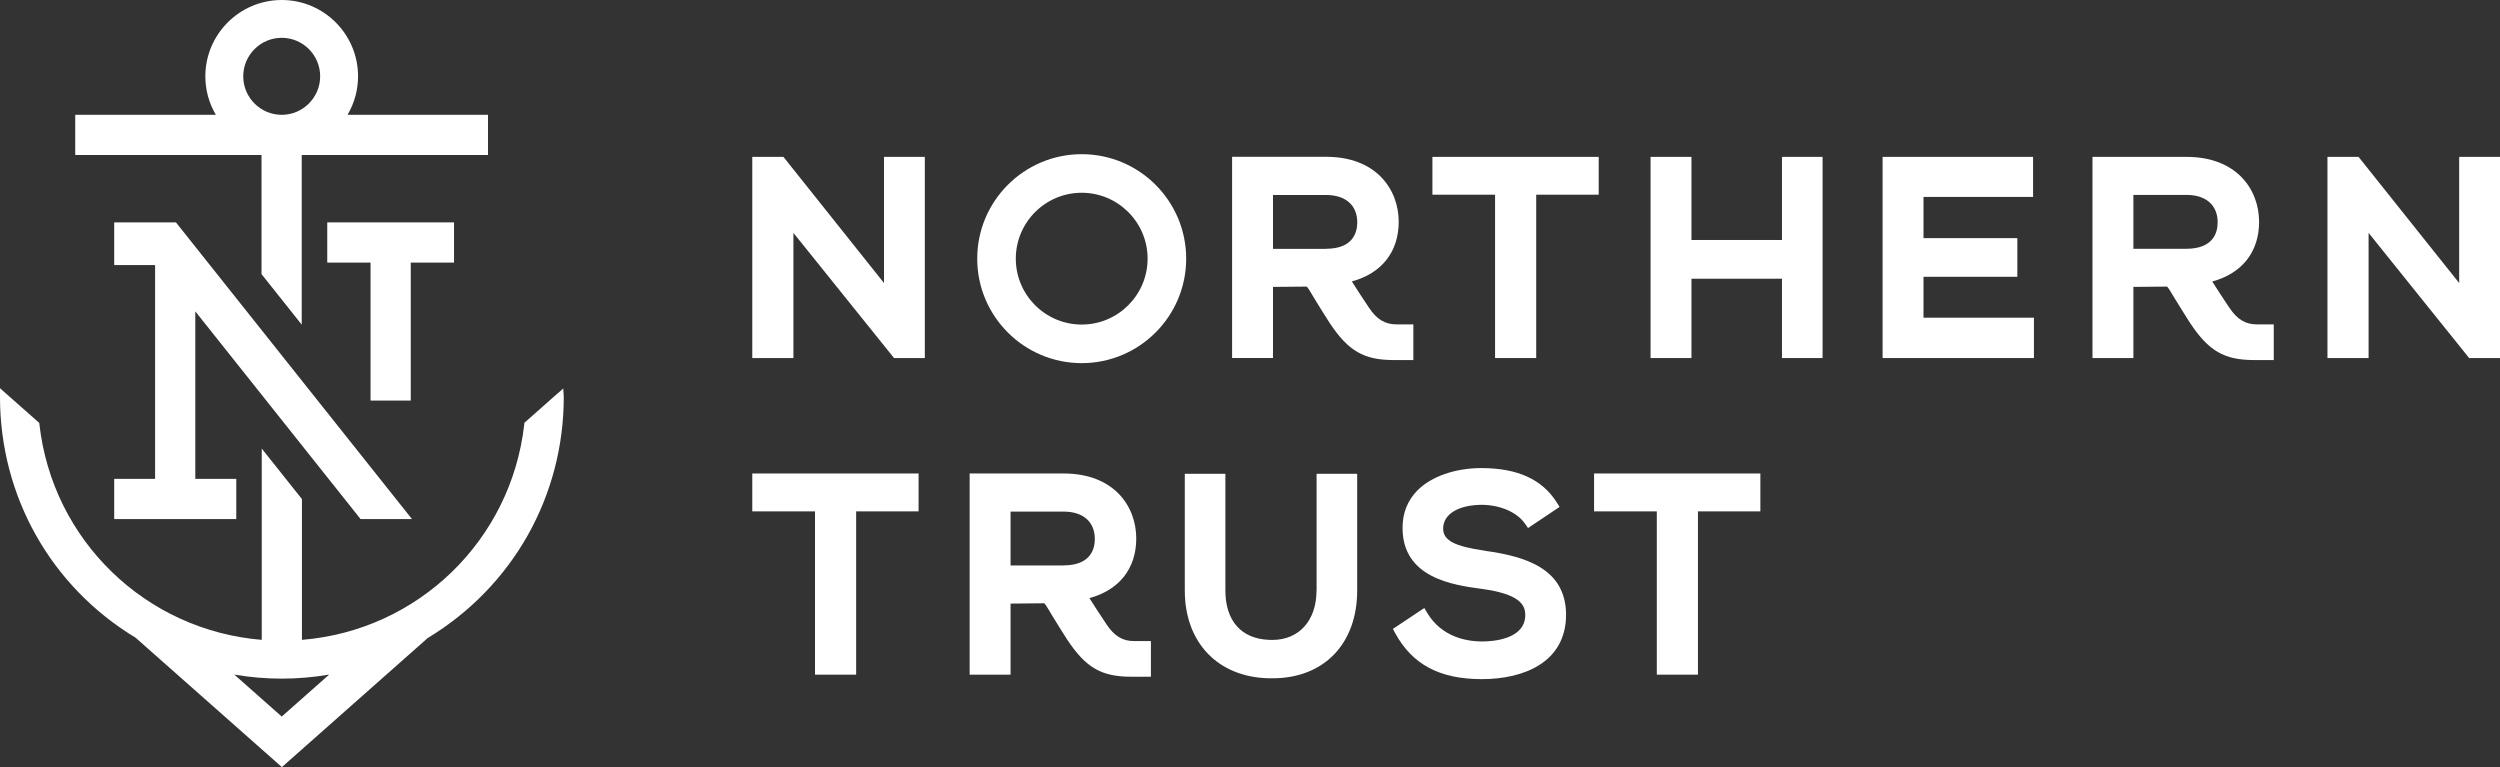
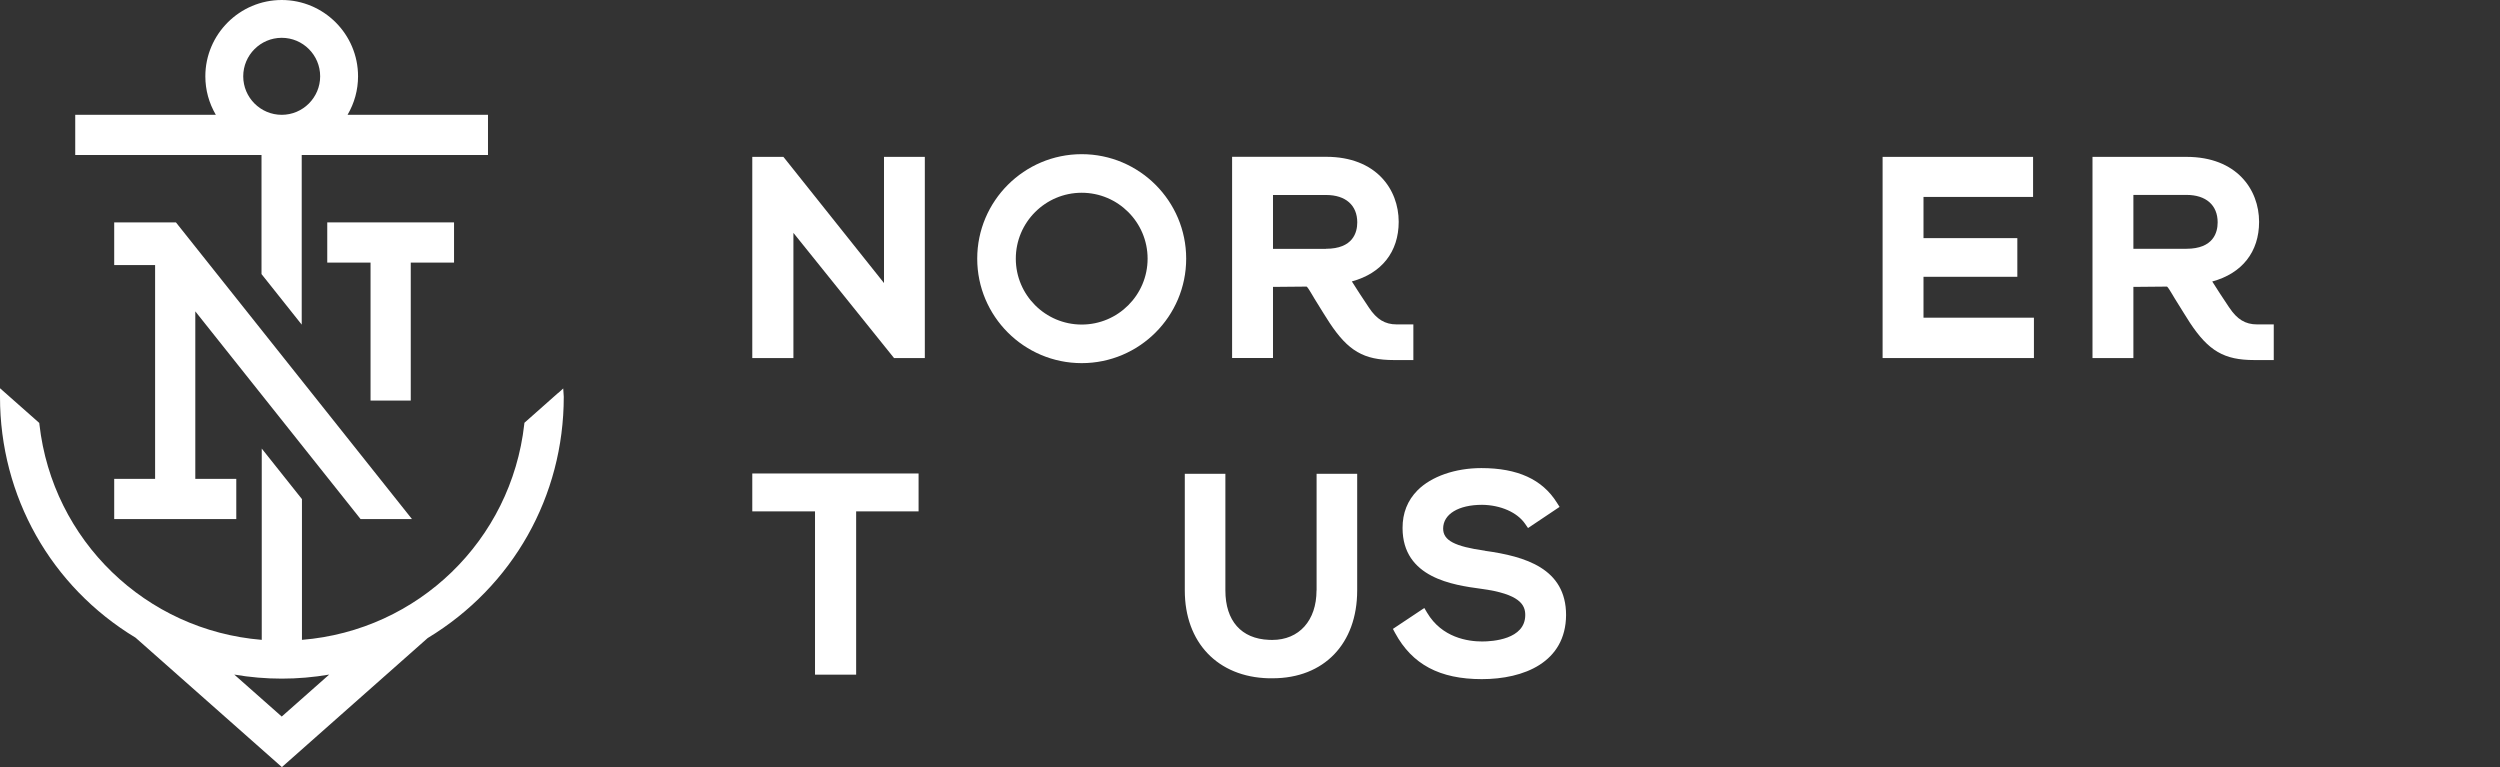
<svg xmlns="http://www.w3.org/2000/svg" xmlns:ns1="http://sodipodi.sourceforge.net/DTD/sodipodi-0.dtd" xmlns:ns2="http://www.inkscape.org/namespaces/inkscape" id="Layer_1" version="1.1" viewBox="0 0 323.98 99.41" ns1:docname="TOTM_Sponsor_NorthernTrust.svg" width="323.98" height="99.41" ns2:version="1.2.2 (b0a8486541, 2022-12-01)">
  <rect x="0" y="0" width="323.98" height="99.41" fill="#333333" stroke="none" />
  <ns1:namedview id="namedview49" pagecolor="#ffffff" bordercolor="#666666" borderopacity="1.0" ns2:showpageshadow="2" ns2:pageopacity="0.0" ns2:pagecheckerboard="0" ns2:deskcolor="#d1d1d1" showgrid="false" ns2:zoom="2.8527778" ns2:cx="162.64849" ns2:cy="50.652385" ns2:window-width="5120" ns2:window-height="1371" ns2:window-x="0" ns2:window-y="0" ns2:window-maximized="1" ns2:current-layer="Layer_1" />
  <defs id="defs4">
    <style id="style2">
      .st0 {
        fill: #11573f;
      }
    </style>
  </defs>
  <g id="g44" transform="translate(-18.02,-130.3)" style="fill:#ffffff">
    <g id="g16" style="fill:#ffffff">
      <g id="g10" style="fill:#ffffff">
        <polygon class="st0" points="60.43,164.33 66.04,164.33 66.04,182.21 71.25,182.21 71.25,164.33 76.86,164.33 76.86,159.12 60.43,159.12 " id="polygon6" style="fill:#ffffff" />
        <polygon class="st0" points="40.82,159.12 32.82,159.12 32.82,164.65 38.12,164.65 38.12,192.36 32.82,192.36 32.82,197.57 48.64,197.57 48.64,192.36 43.33,192.36 43.33,170.65 64.75,197.57 71.41,197.57 " id="polygon8" style="fill:#ffffff" />
      </g>
      <path class="st0" d="m 63.06,145.18 c 0.89,-1.52 1.36,-3.22 1.36,-4.99 0,-5.46 -4.44,-9.89 -9.89,-9.89 -5.45,0 -9.9,4.44 -9.9,9.89 0,1.77 0.47,3.47 1.36,4.99 H 27.77 v 5.21 h 24.14 v 15.43 l 5.21,6.55 v -21.98 h 24.14 v -5.21 H 63.04 Z m -8.53,0 c -2.75,0 -4.99,-2.24 -4.99,-4.99 0,-2.75 2.24,-4.99 4.99,-4.99 2.75,0 4.98,2.24 4.98,4.99 0,2.75 -2.24,4.99 -4.98,4.99 z" id="path12" style="fill:#ffffff" />
      <path class="st0" d="m 90.36,181.21 -4.38,3.88 -0.02,0.19 C 84.27,200.33 72.19,212 57.15,213.22 v -18.24 l -5.21,-6.55 v 24.79 C 36.9,211.99 24.83,200.33 23.13,185.3 l -0.02,-0.19 -5.09,-4.5 v 1.12 c 0,12.89 6.6,24.58 17.57,31.21 l 18.96,16.77 18.89,-16.72 c 11.05,-6.69 17.64,-18.38 17.64,-31.27 l -0.07,-1.08 -0.64,0.58 z m -35.83,41.95 -6.15,-5.44 c 4.08,0.7 8.22,0.7 12.3,0 z" id="path14" style="fill:#ffffff" />
    </g>
    <g id="g42" style="fill:#ffffff">
      <path class="st0" d="m 188.63,206.82 c 0,3.89 -2.25,6.41 -5.74,6.41 -0.14,0 -0.28,0 -0.42,-0.01 -3.59,-0.14 -5.65,-2.47 -5.65,-6.4 V 191.7 h -5.26 v 15.12 c 0,6.74 4.26,11.21 10.86,11.38 0.17,0 0.34,0 0.52,0 6.65,0 10.96,-4.47 10.96,-11.38 V 191.7 h -5.26 v 15.12 z" id="path18" style="fill:#ffffff" />
      <path class="st0" d="m 158.2,150.28 c -7.46,0 -13.54,6.07 -13.54,13.54 0,7.47 6.07,13.54 13.54,13.54 7.47,0 13.54,-6.07 13.54,-13.54 0,-7.47 -6.07,-13.54 -13.54,-13.54 z m 8.54,13.54 c 0,4.71 -3.83,8.54 -8.54,8.54 -4.71,0 -8.54,-3.83 -8.54,-8.54 0,-4.71 3.83,-8.54 8.54,-8.54 4.71,0 8.54,3.83 8.54,8.54 z" id="path20" style="fill:#ffffff" />
      <polygon class="st0" points="123.64,217.73 128.97,217.73 128.97,196.57 137.06,196.57 137.06,191.66 115.51,191.66 115.51,196.57 123.64,196.57 " id="polygon22" style="fill:#ffffff" />
      <polygon class="st0" points="119.54,150.63 115.51,150.63 115.51,176.7 120.84,176.7 120.84,160.48 133.88,176.7 137.87,176.7 137.87,150.63 132.58,150.63 132.58,166.98 119.69,150.81 " id="polygon24" style="fill:#ffffff" />
-       <polygon class="st0" points="232.73,217.73 238.06,217.73 238.06,196.57 246.15,196.57 246.15,191.66 224.6,191.66 224.6,196.57 232.73,196.57 " id="polygon26" style="fill:#ffffff" />
      <path class="st0" d="m 306.92,170.17 c -0.83,-1.24 -1.74,-2.63 -2.21,-3.39 3.87,-1.05 6.07,-3.84 6.07,-7.73 0,-4.19 -2.91,-8.42 -9.4,-8.42 h -12.19 v 26.07 h 5.3 v -9.22 l 4.36,-0.04 c 0.14,0.1 0.43,0.59 0.72,1.07 l 0.26,0.44 c 0.57,0.95 1.99,3.17 1.99,3.18 2.42,3.66 4.44,4.83 8.33,4.83 h 2.53 v -4.62 h -2.17 c -1.5,0 -2.58,-0.65 -3.59,-2.18 z m -1.51,-11.05 c 0,1.28 -0.53,3.42 -4.06,3.42 h -6.86 v -6.98 h 6.89 c 2.52,0 4.03,1.33 4.03,3.55 z" id="path28" style="fill:#ffffff" />
-       <polygon class="st0" points="323.82,150.82 323.67,150.63 319.64,150.63 319.64,176.7 324.97,176.7 324.97,160.48 337.85,176.51 338,176.7 342,176.7 342,150.63 336.71,150.63 336.71,166.98 " id="polygon30" style="fill:#ffffff" />
      <polygon class="st0" points="279.45,161.16 267.29,161.16 267.29,155.82 281.49,155.82 281.49,150.63 261.99,150.63 261.99,176.7 281.6,176.7 281.6,171.47 267.29,171.47 267.29,166.17 279.45,166.17 " id="polygon32" style="fill:#ffffff" />
-       <polygon class="st0" points="217.1,155.53 225.2,155.53 225.2,150.63 203.65,150.63 203.65,155.53 211.77,155.53 211.77,176.7 217.1,176.7 " id="polygon34" style="fill:#ffffff" />
      <path class="st0" d="m 210.47,201.67 c -3.96,-0.56 -5.43,-1.34 -5.43,-2.87 0,-1.87 1.98,-3.08 5.05,-3.08 2.41,0.03 4.55,0.98 5.57,2.46 l 0.38,0.55 4.09,-2.74 -0.35,-0.55 c -1.89,-3.02 -5.1,-4.48 -9.79,-4.48 -3.38,0 -6.48,1.08 -8.27,2.88 -1.3,1.31 -1.95,2.96 -1.94,4.89 0,6.48 6.61,7.39 10.16,7.87 5.06,0.67 5.74,2.1 5.74,3.4 0,3.18 -4.28,3.43 -5.59,3.43 -1.84,0 -5.21,-0.49 -7.13,-3.73 l -0.36,-0.61 -4.07,2.71 0.29,0.54 c 2.21,4.07 5.77,5.97 11.23,5.97 5.46,0 10.88,-2.18 10.92,-8.3 0,-6.06 -5.31,-7.61 -10.51,-8.33 z" id="path36" style="fill:#ffffff" />
-       <polygon class="st0" points="237.22,150.63 231.92,150.63 231.92,176.7 237.22,176.7 237.22,166.42 248.95,166.42 248.95,176.7 254.21,176.7 254.21,150.63 248.95,150.63 248.95,161.4 237.22,161.4 " id="polygon38" style="fill:#ffffff" />
      <path class="st0" d="m 182.99,167.48 4.36,-0.04 c 0.14,0.09 0.43,0.58 0.71,1.05 l 0.27,0.46 c 0.57,0.95 1.98,3.18 1.99,3.18 2.42,3.66 4.44,4.83 8.33,4.83 h 2.53 v -4.62 h -2.17 c -1.5,0 -2.58,-0.65 -3.59,-2.18 -0.83,-1.24 -1.74,-2.63 -2.21,-3.39 3.87,-1.05 6.07,-3.84 6.07,-7.73 0,-4.19 -2.91,-8.42 -9.4,-8.42 h -12.19 v 26.07 h 5.3 v -9.22 z m 6.86,-4.93 h -6.86 v -6.98 h 6.89 c 2.52,0 4.03,1.33 4.03,3.55 0,1.28 -0.53,3.42 -4.06,3.42 z" id="path40" style="fill:#ffffff" />
    </g>
  </g>
-   <path class="st0" d="m 130.96,78.22 4.36,-0.04 c 0.14,0.09 0.43,0.58 0.71,1.05 l 0.27,0.46 c 0.57,0.95 1.98,3.18 1.99,3.18 2.42,3.66 4.44,4.83 8.33,4.83 h 2.53 v -4.62 h -2.17 c -1.5,0 -2.58,-0.65 -3.59,-2.18 -0.83,-1.24 -1.74,-2.63 -2.21,-3.39 3.87,-1.05 6.07,-3.84 6.07,-7.73 0,-4.19 -2.91,-8.42 -9.4,-8.42 h -12.19 v 26.07 h 5.3 v -9.22 z m 6.86,-4.94 h -6.86 V 66.3 h 6.89 c 2.52,0 4.03,1.33 4.03,3.55 0,1.28 -0.53,3.42 -4.06,3.42 z" id="path46" style="fill:#ffffff" />
</svg>